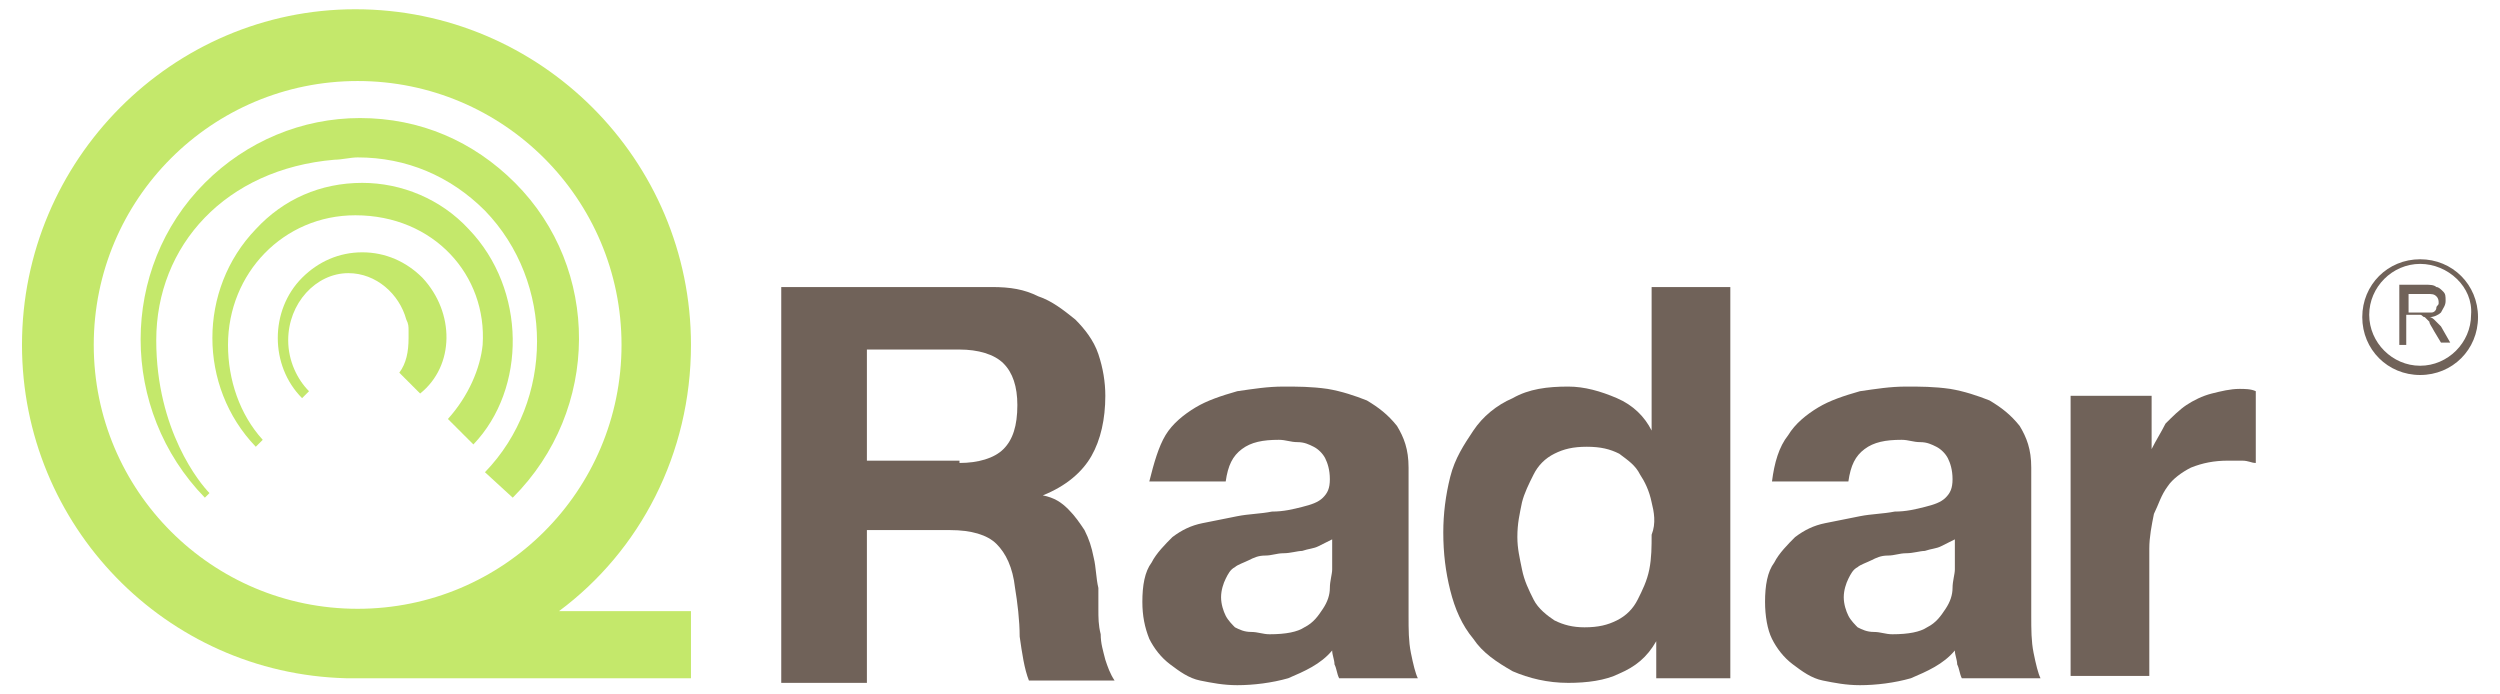
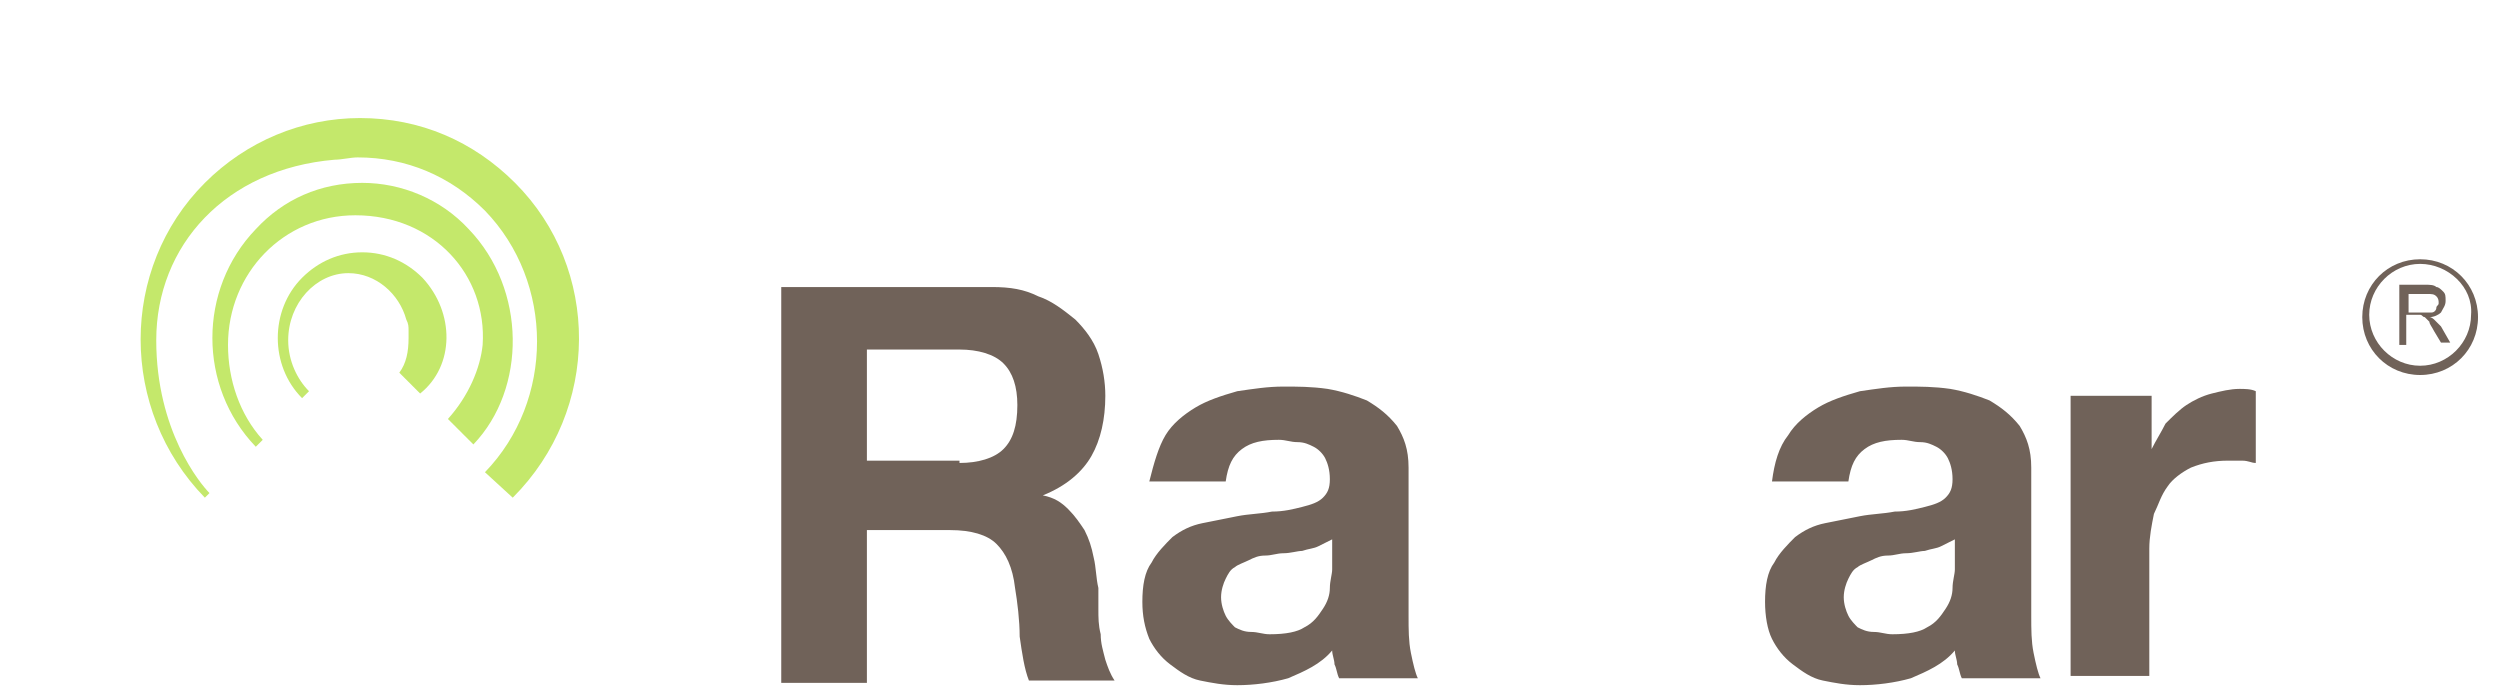
<svg xmlns="http://www.w3.org/2000/svg" width="108" height="30" viewBox="0 0 108 30" fill="none">
  <path d="M42.85 12.4C43.65 12.4 44.25 12.5 44.85 12.8C45.45 13 45.95 13.4 46.45 13.8C46.85 14.2 47.25 14.7 47.45 15.3C47.65 15.9 47.75 16.5 47.75 17.1C47.75 18.1 47.55 19 47.15 19.7C46.75 20.4 46.05 21 45.05 21.4C45.55 21.5 45.85 21.7 46.15 22C46.45 22.3 46.65 22.6 46.85 22.9C47.05 23.3 47.15 23.6 47.25 24.1C47.35 24.5 47.35 25 47.45 25.4C47.45 25.7 47.45 26 47.45 26.3C47.45 26.7 47.45 27 47.55 27.4C47.55 27.8 47.65 28.1 47.75 28.5C47.85 28.8 47.95 29.1 48.15 29.4H44.45C44.25 28.9 44.15 28.2 44.05 27.5C44.05 26.8 43.95 26 43.85 25.4C43.75 24.5 43.45 23.9 43.05 23.5C42.65 23.1 41.95 22.9 41.05 22.9H37.45V29.5H33.75V12.4H42.85ZM41.45 20C42.25 20 42.95 19.8 43.35 19.4C43.75 19 43.95 18.4 43.95 17.5C43.95 16.7 43.75 16.1 43.35 15.7C42.95 15.3 42.25 15.1 41.45 15.1H37.45V19.9H41.45V20Z" fill="#706259" />
  <path d="M50.35 18.8C50.65 18.3 51.15 17.9 51.65 17.6C52.15 17.3 52.75 17.1 53.45 16.9C54.15 16.8 54.75 16.7 55.45 16.7C56.05 16.7 56.65 16.7 57.35 16.8C57.95 16.9 58.55 17.1 59.05 17.3C59.55 17.6 59.95 17.9 60.35 18.4C60.65 18.9 60.85 19.4 60.85 20.2V26.6C60.85 27.2 60.85 27.7 60.95 28.2C61.05 28.7 61.15 29.1 61.25 29.3H57.85C57.75 29.1 57.75 28.9 57.65 28.7C57.65 28.5 57.55 28.3 57.55 28.1C57.05 28.7 56.35 29 55.65 29.3C54.95 29.5 54.15 29.6 53.45 29.6C52.85 29.6 52.35 29.5 51.85 29.4C51.35 29.3 50.95 29 50.55 28.7C50.15 28.4 49.85 28 49.65 27.6C49.45 27.1 49.35 26.6 49.35 26C49.35 25.3 49.45 24.7 49.75 24.3C49.95 23.9 50.35 23.5 50.65 23.2C51.05 22.9 51.45 22.7 51.95 22.6C52.45 22.5 52.95 22.4 53.45 22.3C53.95 22.2 54.45 22.2 54.95 22.1C55.45 22.1 55.85 22 56.25 21.9C56.65 21.8 56.95 21.7 57.15 21.5C57.35 21.3 57.45 21.1 57.45 20.7C57.45 20.3 57.35 20 57.25 19.8C57.15 19.6 56.95 19.4 56.75 19.3C56.55 19.2 56.35 19.1 56.05 19.1C55.75 19.1 55.55 19 55.25 19C54.55 19 54.05 19.1 53.65 19.4C53.25 19.7 53.05 20.1 52.95 20.8H49.65C49.85 20 50.05 19.3 50.35 18.8ZM56.95 23.6C56.75 23.7 56.55 23.7 56.25 23.8C56.05 23.8 55.75 23.9 55.45 23.9C55.15 23.9 54.95 24 54.65 24C54.35 24 54.15 24.1 53.95 24.2C53.75 24.3 53.45 24.4 53.35 24.5C53.15 24.6 53.05 24.8 52.95 25C52.85 25.2 52.75 25.5 52.75 25.8C52.75 26.1 52.85 26.4 52.95 26.6C53.05 26.8 53.25 27 53.35 27.1C53.55 27.2 53.75 27.3 54.05 27.3C54.35 27.3 54.55 27.4 54.85 27.4C55.55 27.4 56.05 27.3 56.35 27.1C56.75 26.9 56.95 26.6 57.15 26.3C57.35 26 57.45 25.7 57.45 25.4C57.45 25.1 57.55 24.8 57.55 24.6V23.3C57.35 23.4 57.15 23.5 56.95 23.6Z" fill="#706259" />
-   <path d="M71.55 27.7C71.15 28.4 70.65 28.8 69.95 29.1C69.35 29.4 68.55 29.5 67.75 29.5C66.85 29.5 66.05 29.3 65.35 29C64.65 28.6 64.05 28.2 63.65 27.6C63.15 27 62.85 26.3 62.65 25.5C62.45 24.7 62.35 23.9 62.35 23C62.35 22.2 62.45 21.4 62.65 20.6C62.85 19.8 63.25 19.2 63.65 18.6C64.05 18 64.65 17.5 65.35 17.2C66.05 16.8 66.85 16.7 67.75 16.7C68.45 16.7 69.15 16.9 69.85 17.2C70.55 17.5 71.05 18 71.35 18.6V12.4H74.75V29.3H71.55V27.7ZM71.35 21.7C71.25 21.2 71.05 20.8 70.85 20.5C70.65 20.1 70.35 19.9 69.95 19.6C69.55 19.4 69.15 19.3 68.55 19.3C67.95 19.3 67.55 19.4 67.15 19.6C66.75 19.8 66.45 20.1 66.25 20.5C66.05 20.9 65.85 21.3 65.75 21.7C65.65 22.2 65.55 22.6 65.55 23.2C65.55 23.7 65.65 24.1 65.75 24.6C65.85 25.1 66.05 25.5 66.25 25.9C66.45 26.3 66.85 26.6 67.15 26.8C67.55 27 67.95 27.1 68.45 27.1C69.05 27.1 69.45 27 69.85 26.8C70.25 26.6 70.55 26.3 70.75 25.9C70.95 25.5 71.15 25.1 71.25 24.6C71.35 24.1 71.35 23.6 71.35 23.1C71.55 22.6 71.45 22.1 71.35 21.7Z" fill="#706259" />
  <path d="M77.25 18.8C77.55 18.3 78.05 17.9 78.55 17.6C79.05 17.3 79.65 17.1 80.35 16.9C81.05 16.8 81.65 16.7 82.35 16.7C82.95 16.7 83.55 16.7 84.25 16.8C84.85 16.9 85.45 17.1 85.95 17.3C86.45 17.6 86.85 17.9 87.25 18.4C87.55 18.9 87.75 19.4 87.75 20.2V26.6C87.75 27.2 87.75 27.7 87.85 28.2C87.95 28.7 88.05 29.1 88.15 29.3H84.75C84.65 29.1 84.65 28.9 84.55 28.7C84.55 28.5 84.45 28.3 84.45 28.1C83.95 28.7 83.25 29 82.55 29.3C81.85 29.5 81.05 29.6 80.35 29.6C79.75 29.6 79.25 29.5 78.75 29.4C78.25 29.3 77.85 29 77.45 28.7C77.05 28.4 76.75 28 76.55 27.6C76.35 27.2 76.25 26.6 76.25 26C76.25 25.3 76.35 24.7 76.65 24.3C76.85 23.9 77.25 23.5 77.55 23.2C77.95 22.9 78.35 22.7 78.85 22.6C79.35 22.5 79.85 22.4 80.35 22.3C80.85 22.2 81.35 22.2 81.85 22.1C82.35 22.1 82.75 22 83.15 21.9C83.55 21.8 83.85 21.7 84.05 21.5C84.25 21.3 84.35 21.1 84.35 20.7C84.35 20.3 84.25 20 84.15 19.8C84.05 19.6 83.85 19.4 83.65 19.3C83.45 19.2 83.25 19.1 82.95 19.1C82.65 19.1 82.45 19 82.15 19C81.45 19 80.95 19.1 80.55 19.4C80.15 19.7 79.95 20.1 79.85 20.8H76.55C76.65 20 76.85 19.3 77.25 18.8ZM83.85 23.6C83.65 23.7 83.45 23.7 83.15 23.8C82.95 23.8 82.65 23.9 82.35 23.9C82.05 23.9 81.85 24 81.55 24C81.25 24 81.05 24.1 80.85 24.2C80.65 24.3 80.35 24.4 80.25 24.5C80.05 24.6 79.95 24.8 79.85 25C79.75 25.2 79.65 25.5 79.65 25.8C79.65 26.1 79.75 26.4 79.85 26.6C79.95 26.8 80.15 27 80.25 27.1C80.45 27.2 80.65 27.3 80.95 27.3C81.25 27.3 81.45 27.4 81.75 27.4C82.45 27.4 82.95 27.3 83.25 27.1C83.65 26.9 83.85 26.6 84.05 26.3C84.25 26 84.35 25.7 84.35 25.4C84.35 25.1 84.45 24.8 84.45 24.6V23.3C84.25 23.4 84.05 23.5 83.85 23.6Z" fill="#706259" />
  <path d="M92.95 17.1V19.4C93.15 19 93.35 18.7 93.55 18.3C93.85 18 94.15 17.7 94.45 17.5C94.75 17.3 95.15 17.1 95.55 17C95.95 16.9 96.35 16.8 96.75 16.8C96.95 16.8 97.25 16.8 97.45 16.9V20C97.25 20 97.15 19.9 96.85 19.9C96.65 19.9 96.45 19.9 96.25 19.9C95.65 19.9 95.15 20 94.65 20.2C94.25 20.4 93.85 20.7 93.65 21C93.35 21.4 93.25 21.8 93.05 22.2C92.95 22.7 92.85 23.2 92.85 23.7V29.2H89.45V17.1H92.95Z" fill="#706259" />
-   <path d="M24.15 26.4C27.65 23.8 29.85 19.6 29.85 14.9C29.85 6.9 23.35 0.4 15.35 0.4C7.45 0.4 0.95 6.9 0.95 14.9C0.95 22.7 7.15 29.1 14.95 29.3H29.85V26.4H24.15ZM4.05 14.9C4.05 8.6 9.15 3.5 15.45 3.5C21.75 3.5 26.85 8.6 26.85 14.9C26.85 21.2 21.75 26.3 15.45 26.3C9.15 26.3 4.05 21.2 4.05 14.9Z" fill="#C4E86B" />
  <path d="M22.25 7.9C20.45 6.1 18.15 5.1 15.55 5.1C13.05 5.1 10.65 6.1 8.85 7.9C5.15 11.6 5.15 17.7 8.85 21.5L9.05 21.3C8.65 20.9 6.75 18.6 6.75 14.7C6.75 10.6 9.75 7.3 14.45 6.9C14.75 6.9 15.15 6.8 15.45 6.8C17.55 6.8 19.45 7.6 20.95 9.1C23.95 12.2 23.95 17.3 20.95 20.4L22.15 21.5C25.95 17.7 25.95 11.6 22.25 7.9Z" fill="#C4E86B" />
  <path d="M20.25 9.9C19.05 8.6 17.35 7.9 15.65 7.9C13.85 7.9 12.25 8.6 11.05 9.9C8.55 12.5 8.55 16.7 11.05 19.3L11.35 19C10.35 17.9 9.85 16.4 9.85 14.9C9.85 11.8 12.25 9.3 15.35 9.3C18.75 9.3 21.05 11.9 20.85 14.9C20.75 15.9 20.25 17.1 19.35 18.1L20.45 19.2C22.75 16.8 22.75 12.5 20.25 9.9Z" fill="#C4E86B" />
  <path d="M18.25 12C17.55 11.3 16.65 10.9 15.65 10.9C14.65 10.9 13.75 11.3 13.05 12C11.65 13.4 11.65 15.8 13.05 17.2L13.35 16.9C12.85 16.4 12.45 15.6 12.45 14.7C12.45 13.1 13.65 11.8 15.05 11.8C16.25 11.8 17.25 12.7 17.55 13.8C17.65 14 17.65 14.1 17.65 14.3C17.65 14.4 17.65 14.5 17.65 14.6C17.65 15.2 17.55 15.7 17.25 16.1L18.15 17C19.65 15.8 19.65 13.5 18.25 12Z" fill="#C4E86B" />
  <path d="M103.65 14.9V12.3H104.75C104.95 12.3 105.15 12.3 105.25 12.4C105.35 12.4 105.45 12.5 105.55 12.6C105.65 12.7 105.65 12.8 105.65 13C105.65 13.2 105.55 13.3 105.45 13.5C105.35 13.6 105.15 13.7 104.95 13.7C105.05 13.7 105.15 13.8 105.15 13.8C105.25 13.9 105.35 14 105.45 14.1L105.85 14.8H105.45L105.15 14.3C105.05 14.1 104.95 14 104.95 13.9C104.85 13.8 104.85 13.8 104.75 13.7C104.65 13.7 104.65 13.6 104.55 13.6C104.55 13.6 104.45 13.6 104.35 13.6H103.95V14.9H103.65ZM103.95 13.5H104.65C104.85 13.5 104.95 13.5 105.05 13.5C105.15 13.5 105.25 13.4 105.25 13.3C105.25 13.2 105.35 13.2 105.35 13.1C105.35 13 105.35 12.9 105.25 12.8C105.15 12.7 105.05 12.7 104.85 12.7H104.05V13.5H103.95Z" fill="#706259" />
  <path d="M104.55 16.2C103.15 16.2 102.05 15.1 102.05 13.7C102.05 12.3 103.15 11.2 104.55 11.2C105.95 11.2 107.05 12.3 107.05 13.7C107.05 15.1 105.95 16.2 104.55 16.2ZM104.55 11.4C103.35 11.4 102.35 12.4 102.35 13.6C102.35 14.8 103.35 15.8 104.55 15.8C105.75 15.8 106.75 14.8 106.75 13.6C106.85 12.4 105.75 11.4 104.55 11.4Z" fill="#706259" />
</svg>